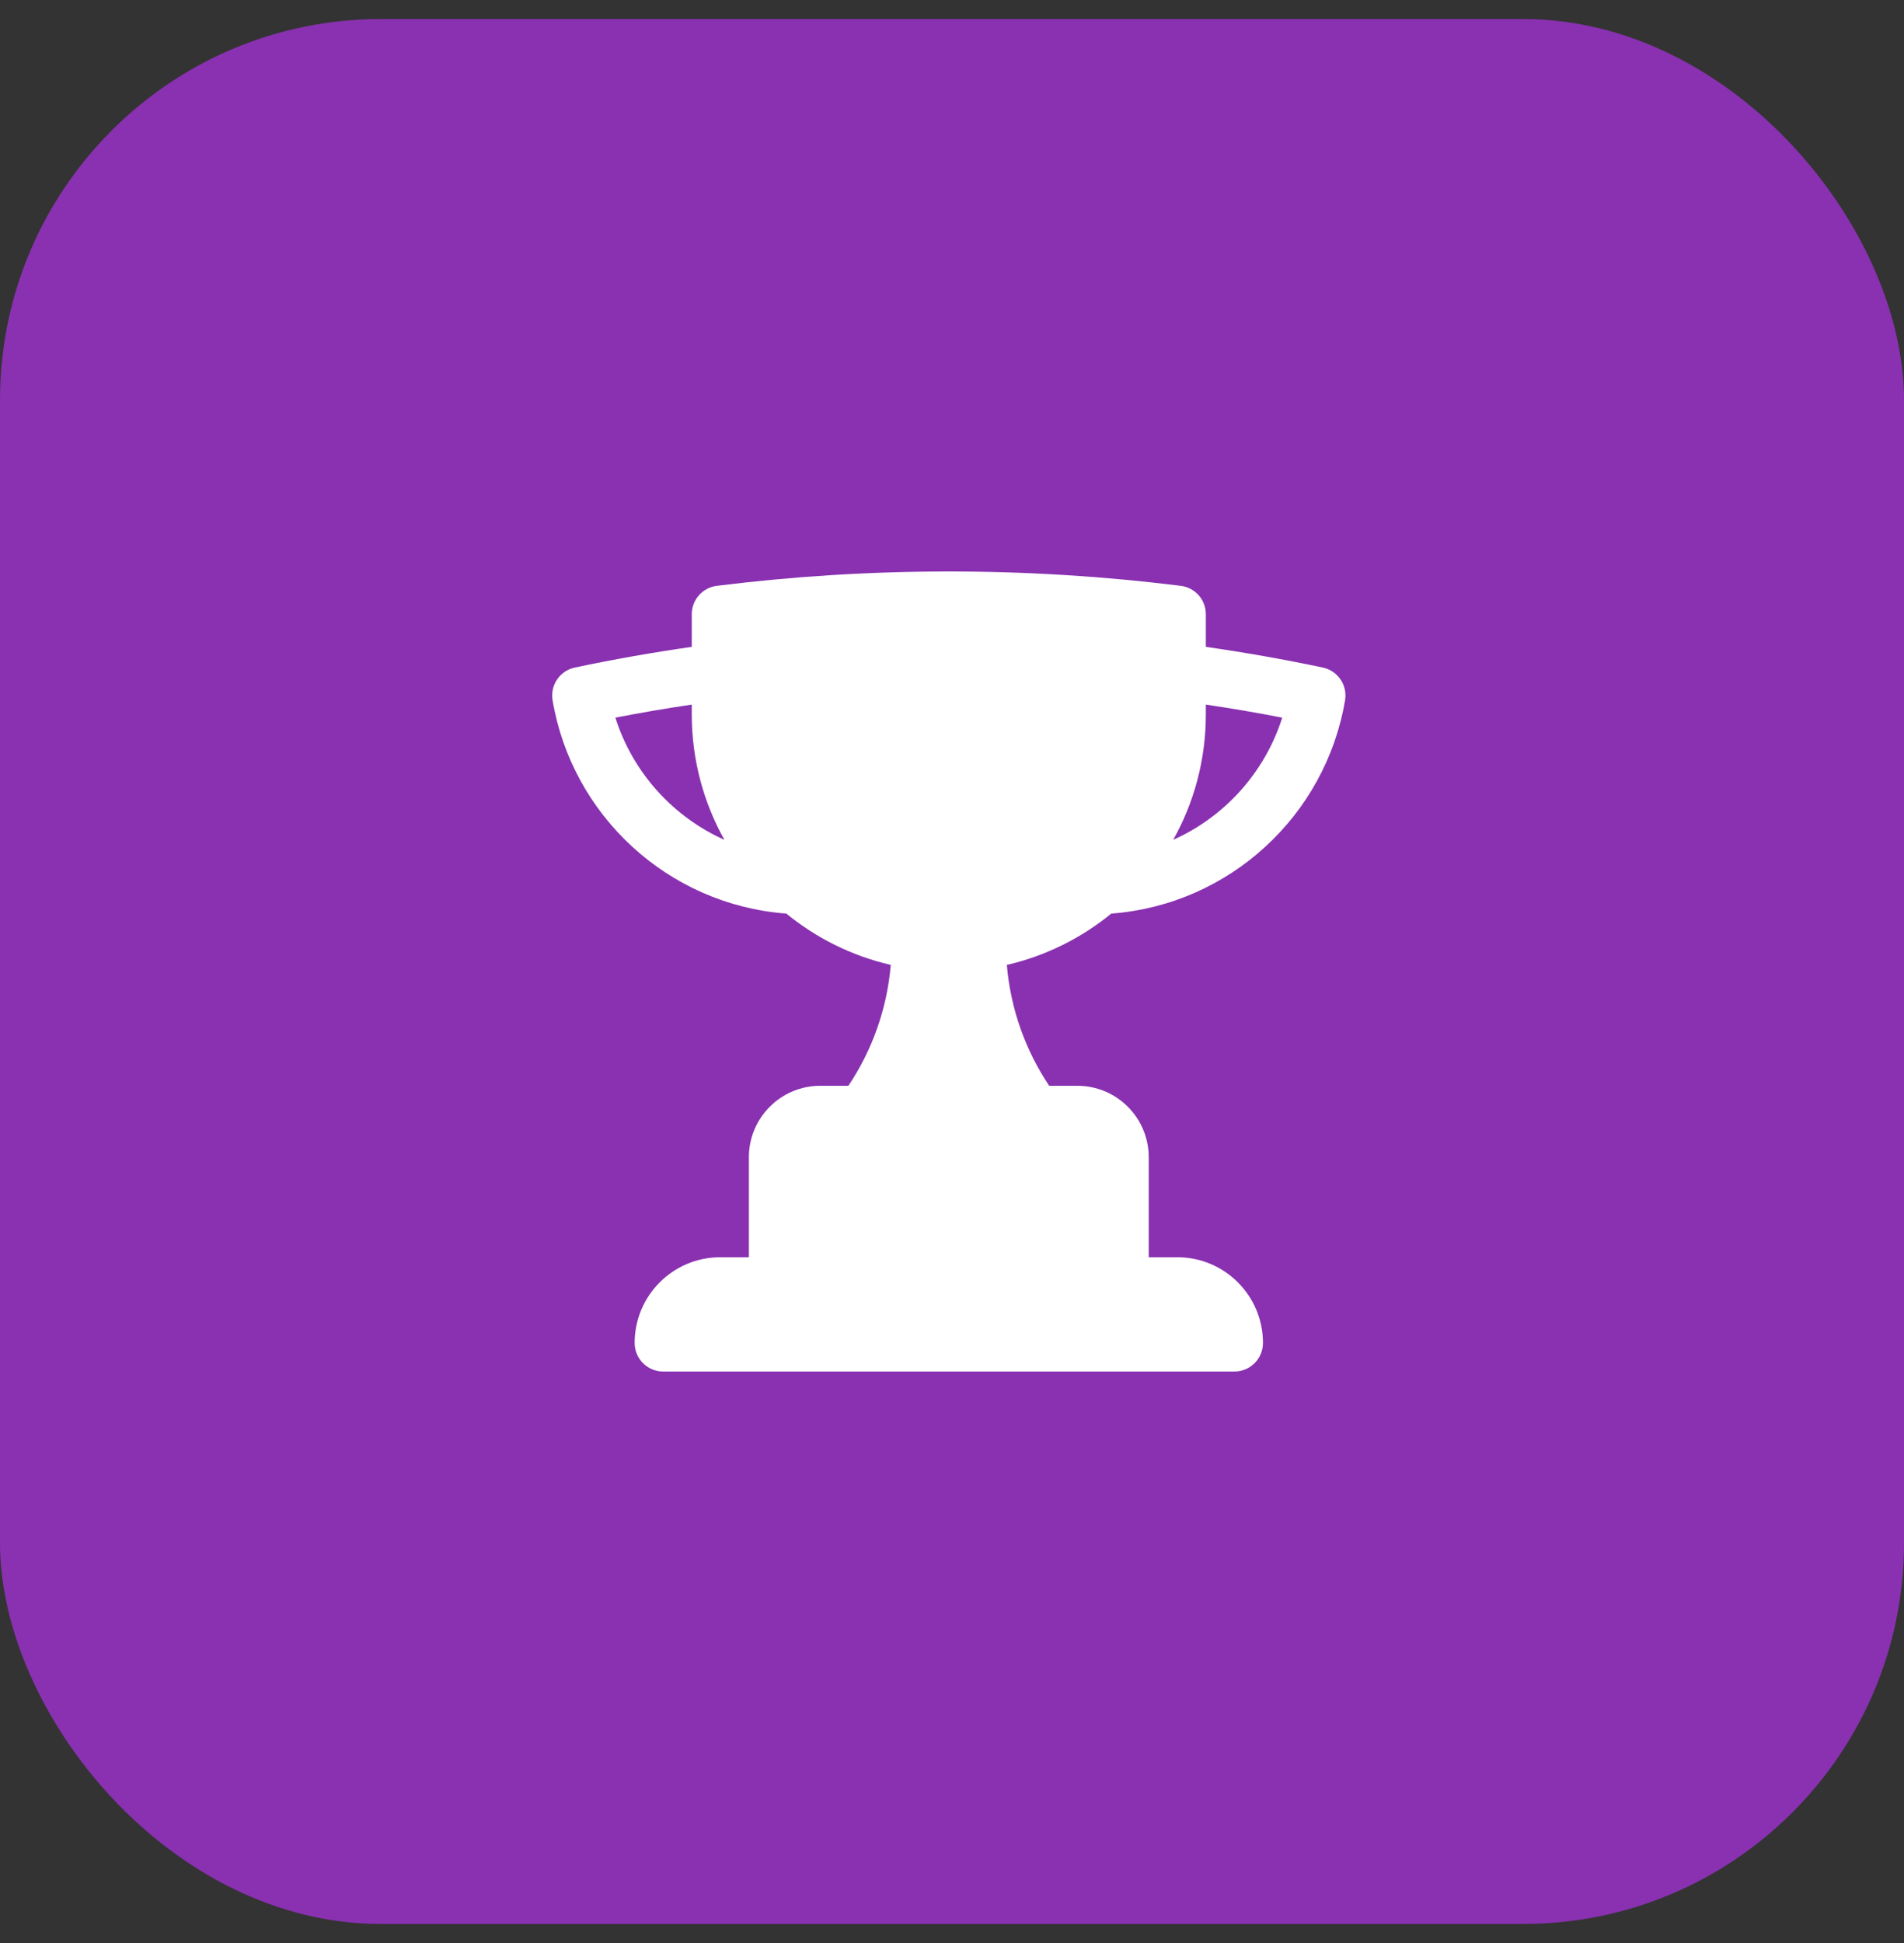
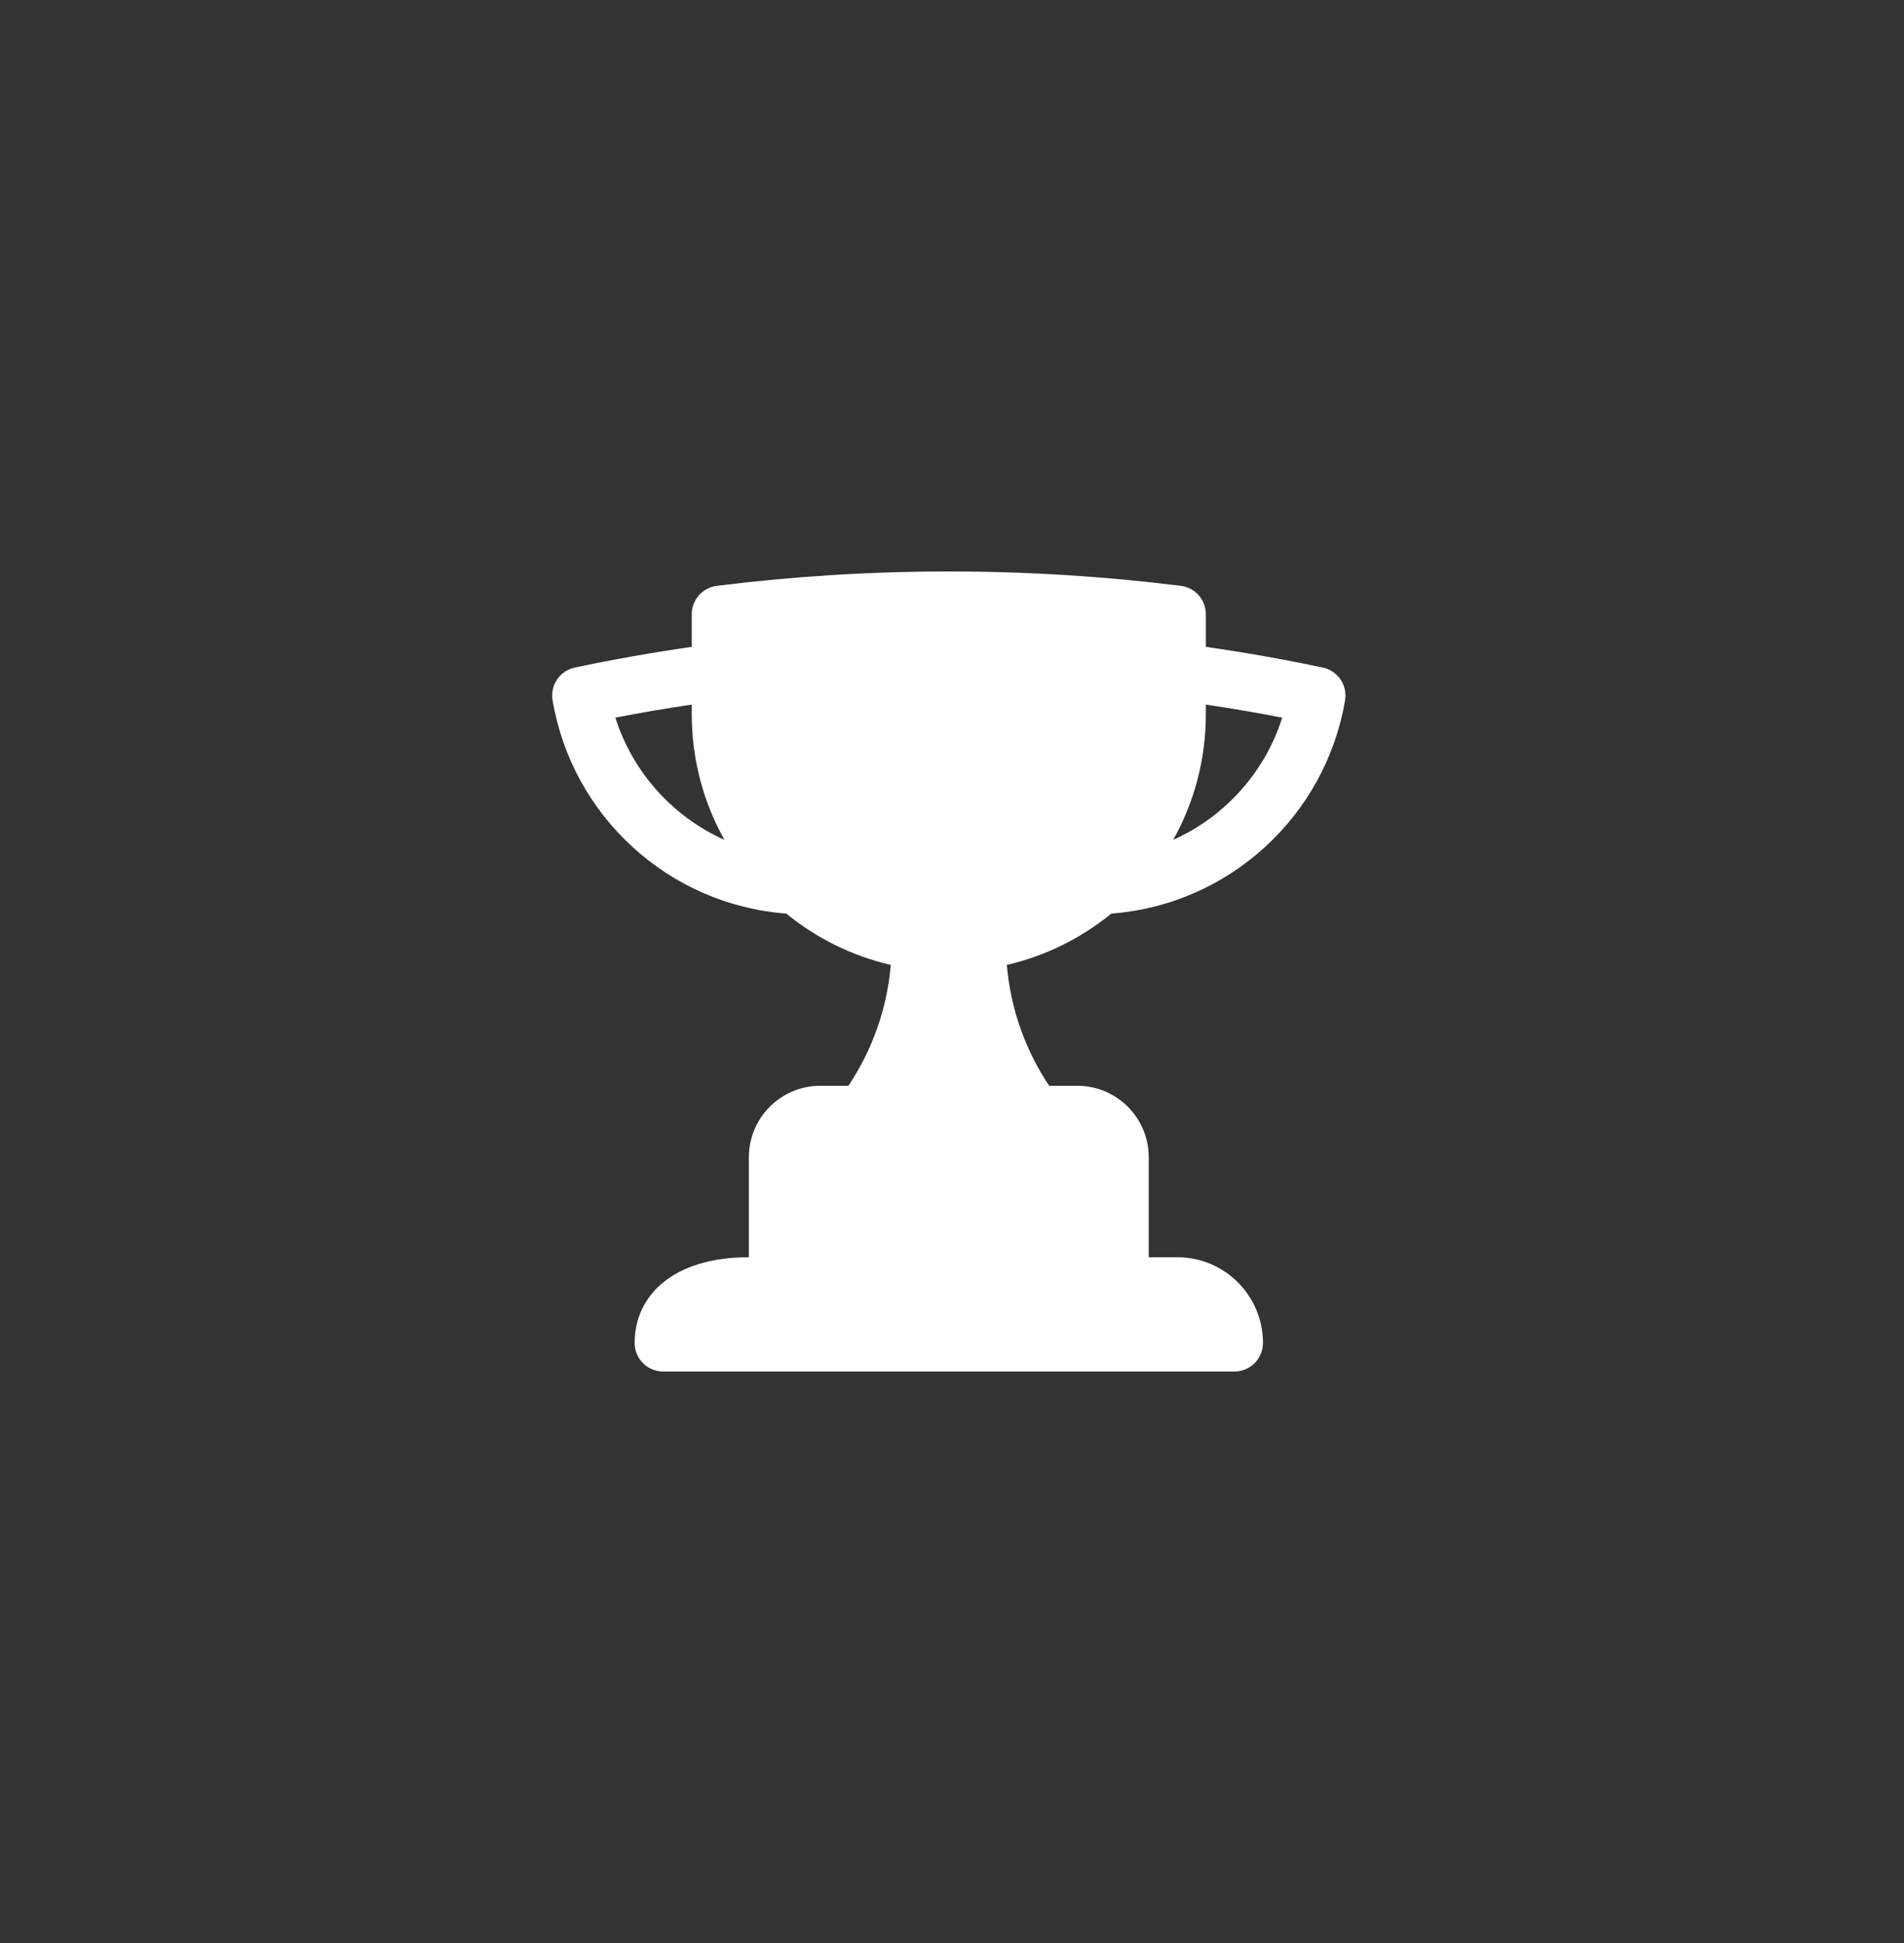
<svg xmlns="http://www.w3.org/2000/svg" width="50" height="51" viewBox="0 0 50 51" fill="none">
  <rect x="0" y="0" width="50" height="51" fill="#333333" stroke="none" />
-   <rect y="0.5" width="50" height="50" rx="10" fill="#8931B1" />
-   <path fill-rule="evenodd" clip-rule="evenodd" d="M18.166 16.121V16.979C17.131 17.127 16.107 17.308 15.095 17.522C14.701 17.605 14.444 17.984 14.511 18.381C15.021 21.405 17.54 23.745 20.649 23.98C21.435 24.622 22.369 25.091 23.392 25.327C23.293 26.495 22.896 27.578 22.279 28.5H21.541C20.505 28.5 19.666 29.34 19.666 30.375V33H18.916C17.673 33 16.666 34.007 16.666 35.25C16.666 35.664 17.002 36 17.416 36H32.416C32.83 36 33.166 35.664 33.166 35.25C33.166 34.007 32.158 33 30.916 33H30.166V30.375C30.166 29.34 29.326 28.5 28.291 28.5H27.552C26.935 27.578 26.539 26.495 26.44 25.327C27.463 25.091 28.397 24.622 29.183 23.98C32.292 23.745 34.811 21.405 35.322 18.381C35.389 17.984 35.131 17.605 34.737 17.522C33.725 17.308 32.701 17.127 31.666 16.979V16.121C31.666 15.743 31.384 15.424 31.009 15.377C29.013 15.128 26.979 15 24.916 15C22.853 15 20.82 15.128 18.823 15.377C18.448 15.424 18.166 15.743 18.166 16.121ZM18.166 18.75C18.166 19.946 18.478 21.07 19.023 22.044C17.666 21.437 16.614 20.27 16.16 18.837C16.824 18.708 17.492 18.594 18.166 18.494V18.75ZM31.666 18.75V18.494C32.34 18.594 33.009 18.708 33.672 18.837C33.218 20.27 32.166 21.437 30.809 22.044C31.355 21.07 31.666 19.946 31.666 18.75Z" fill="white" />
+   <path fill-rule="evenodd" clip-rule="evenodd" d="M18.166 16.121V16.979C17.131 17.127 16.107 17.308 15.095 17.522C14.701 17.605 14.444 17.984 14.511 18.381C15.021 21.405 17.54 23.745 20.649 23.98C21.435 24.622 22.369 25.091 23.392 25.327C23.293 26.495 22.896 27.578 22.279 28.5H21.541C20.505 28.5 19.666 29.34 19.666 30.375V33C17.673 33 16.666 34.007 16.666 35.25C16.666 35.664 17.002 36 17.416 36H32.416C32.83 36 33.166 35.664 33.166 35.25C33.166 34.007 32.158 33 30.916 33H30.166V30.375C30.166 29.34 29.326 28.5 28.291 28.5H27.552C26.935 27.578 26.539 26.495 26.44 25.327C27.463 25.091 28.397 24.622 29.183 23.98C32.292 23.745 34.811 21.405 35.322 18.381C35.389 17.984 35.131 17.605 34.737 17.522C33.725 17.308 32.701 17.127 31.666 16.979V16.121C31.666 15.743 31.384 15.424 31.009 15.377C29.013 15.128 26.979 15 24.916 15C22.853 15 20.82 15.128 18.823 15.377C18.448 15.424 18.166 15.743 18.166 16.121ZM18.166 18.75C18.166 19.946 18.478 21.07 19.023 22.044C17.666 21.437 16.614 20.27 16.16 18.837C16.824 18.708 17.492 18.594 18.166 18.494V18.75ZM31.666 18.75V18.494C32.34 18.594 33.009 18.708 33.672 18.837C33.218 20.27 32.166 21.437 30.809 22.044C31.355 21.07 31.666 19.946 31.666 18.75Z" fill="white" />
</svg>